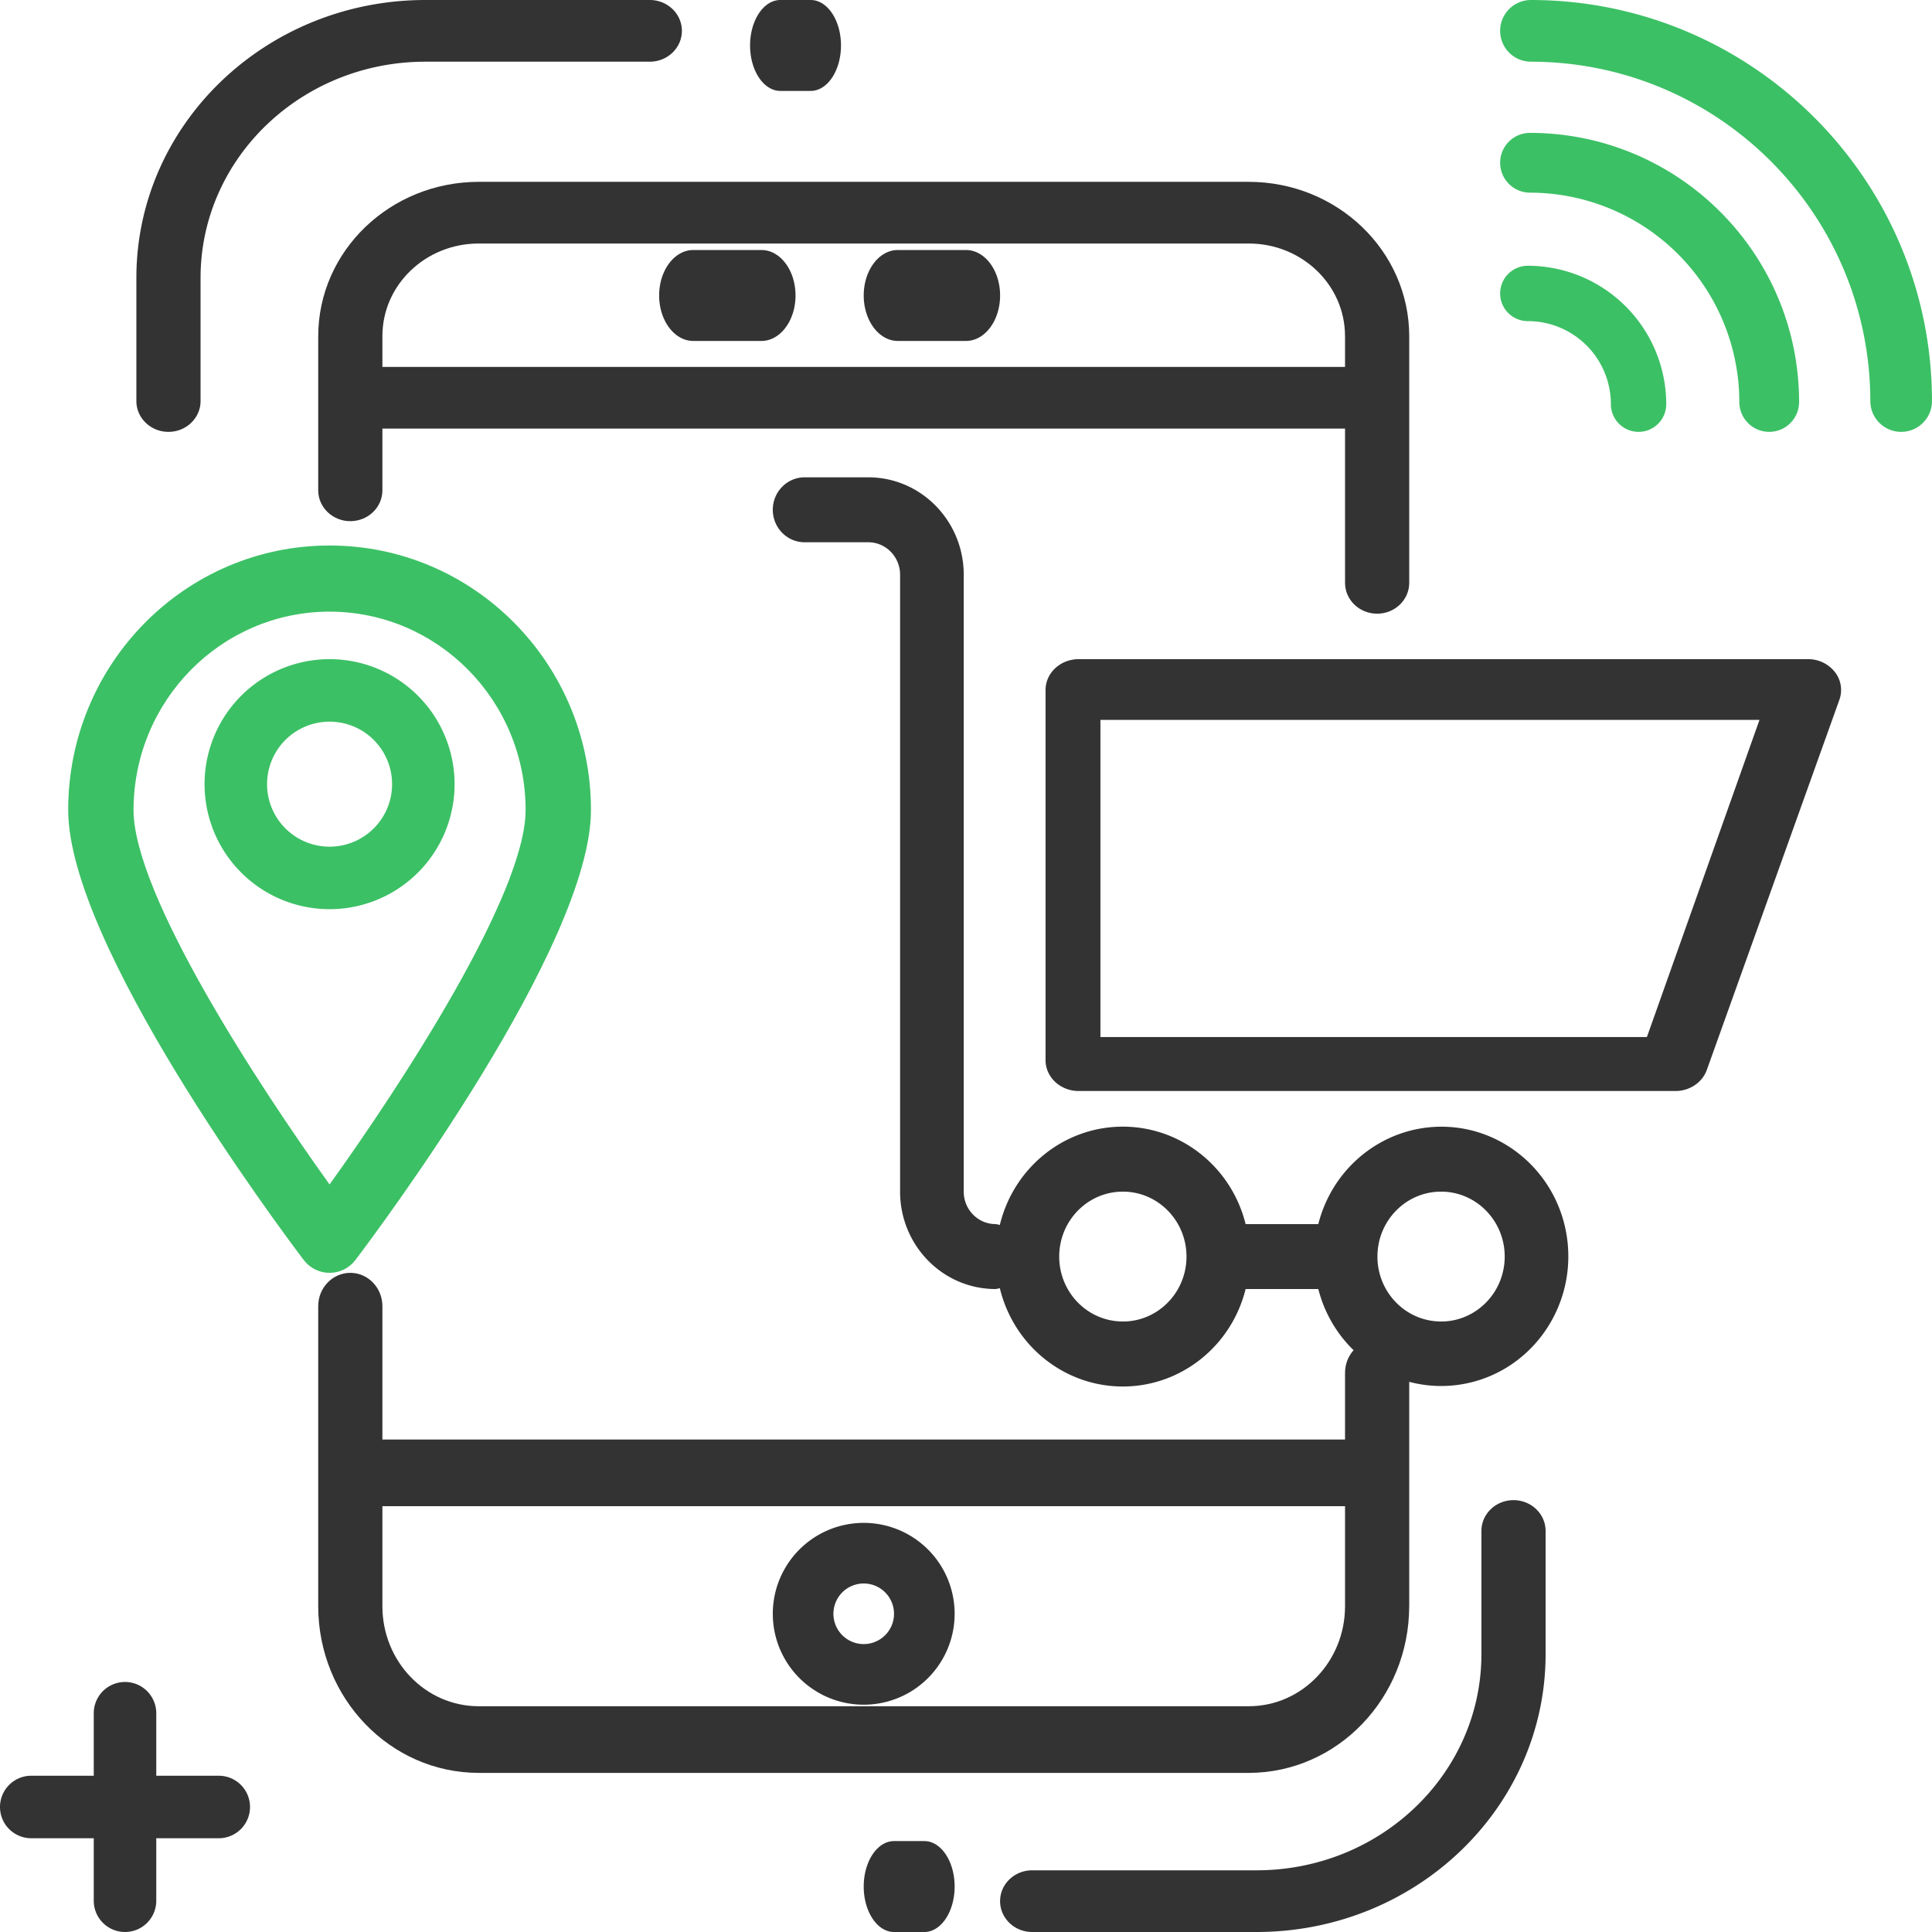
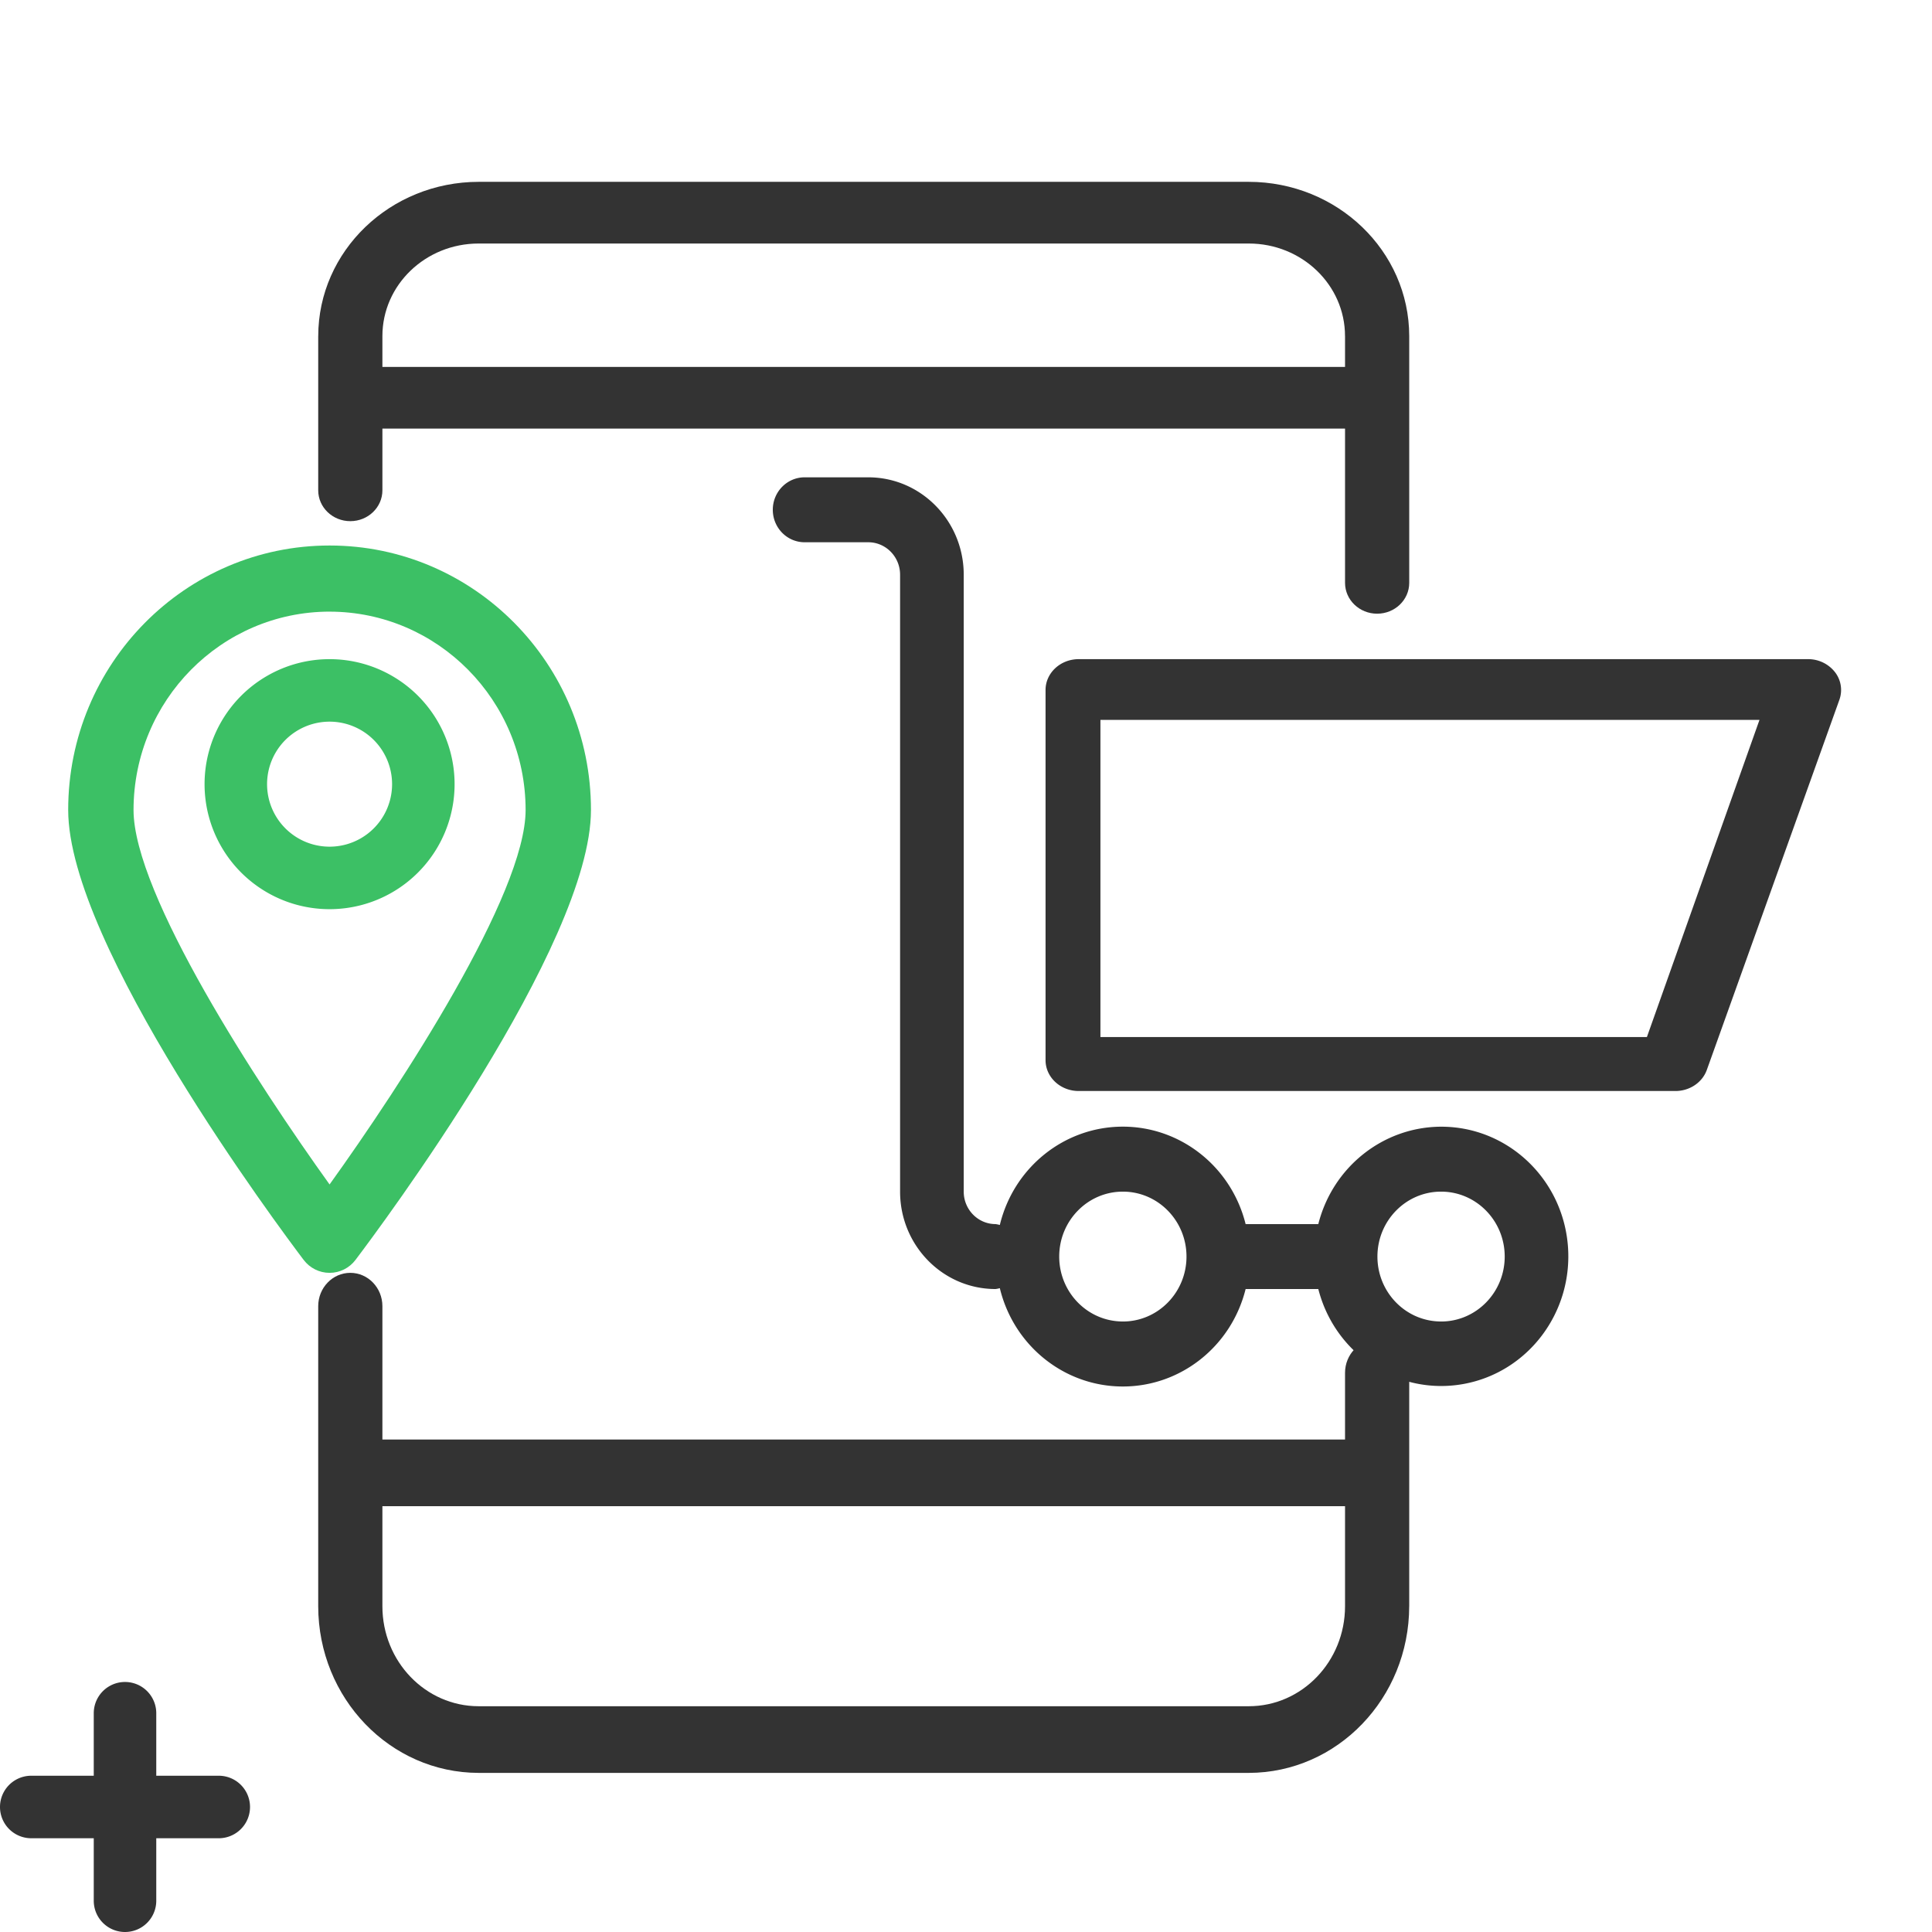
<svg xmlns="http://www.w3.org/2000/svg" width="85" height="85">
  <g fill="none">
    <path d="M14 14.786v6.785c0 .75.632 1.358 1.412 1.358.78 0 1.412-.608 1.412-1.358v-2.714h42.352v6.786c0 .75.633 1.357 1.412 1.357.78 0 1.412-.608 1.412-1.357V14.786C61.995 11.04 58.838 8.004 54.941 8H21.06c-3.897.004-7.054 3.04-7.059 6.786zm45.176 0v1.357H16.824v-1.357c0-2.249 1.896-4.072 4.235-4.072H54.94c2.34 0 4.235 1.823 4.235 4.072zM62 70.667V60.4c0-.81-.632-1.467-1.412-1.467-.78 0-1.412.657-1.412 1.467v2.933H16.824v-5.866c0-.81-.633-1.467-1.412-1.467-.78 0-1.412.657-1.412 1.467v13.2c.005 4.048 3.162 7.328 7.059 7.333H54.94c3.897-.005 7.054-3.285 7.059-7.333zm-40.941 4.4c-2.34 0-4.235-1.97-4.235-4.4v-4.4h42.352v4.4c0 2.43-1.896 4.4-4.235 4.4H21.06z" fill="#333" />
-     <path d="M7.412 19c.78 0 1.412-.608 1.412-1.357v-5.429c.006-5.244 4.427-9.494 9.882-9.5h9.882c.78 0 1.412-.607 1.412-1.357S29.368 0 28.588 0h-9.882C11.692.008 6.009 5.472 6 12.214v5.429C6 18.393 6.632 19 7.412 19zM42 71a4 4 0 10-8 0 4 4 0 008 0zm-4 1.333a1.333 1.333 0 110-2.666 1.333 1.333 0 010 2.666zM30.5 15h3c.828 0 1.5-.895 1.5-2s-.672-2-1.5-2h-3c-.828 0-1.5.895-1.5 2s.672 2 1.5 2zm9 0h3c.828 0 1.5-.895 1.5-2s-.672-2-1.5-2h-3c-.828 0-1.5.895-1.5 2s.672 2 1.5 2zm27.088 51c-.78 0-1.412.608-1.412 1.357v5.429c-.006 5.244-4.427 9.494-9.882 9.5h-9.882c-.78 0-1.412.607-1.412 1.357S44.632 85 45.412 85h9.882c7.014-.007 12.698-5.472 12.706-12.214v-5.429c0-.75-.632-1.357-1.412-1.357zM34.333 4h1.334C36.403 4 37 3.105 37 2s-.597-2-1.333-2h-1.334C33.597 0 33 .895 33 2s.597 2 1.333 2zm6.334 77h-1.334c-.736 0-1.333.895-1.333 2s.597 2 1.333 2h1.334c.736 0 1.333-.895 1.333-2s-.597-2-1.333-2z" fill="#333" />
    <g fill="#3CC065">
-       <path d="M67.218 14.128a3.654 3.654 0 013.654 3.654 1.218 1.218 0 002.436 0 6.097 6.097 0 00-6.09-6.09 1.218 1.218 0 100 2.436zM67.357 0a1.357 1.357 0 000 2.714c8.24.01 14.919 6.688 14.929 14.929a1.357 1.357 0 002.714 0C84.989 7.903 77.096.01 67.357 0z" />
-       <path d="M67.315 8.477a9.218 9.218 0 019.208 9.208 1.315 1.315 0 002.63 0c-.006-6.536-5.302-11.832-11.838-11.839a1.315 1.315 0 000 2.63z" />
-     </g>
+       </g>
    <path d="M9.625 78.125h-2.75v-2.75a1.375 1.375 0 00-2.75 0v2.75h-2.75a1.375 1.375 0 000 2.75h2.75v2.75a1.375 1.375 0 002.75 0v-2.75h2.75a1.375 1.375 0 000-2.75zM79.543 29H47.458c-.805 0-1.458.608-1.458 1.357v16.286c0 .75.653 1.357 1.458 1.357H73.71c.628 0 1.184-.374 1.383-.928l5.833-16.286a1.28 1.28 0 00-.2-1.222A1.495 1.495 0 0079.543 29zm-7.086 16.625H48.414V31.672H77.41l-4.953 13.953z" fill="#333" />
    <path d="M63.401 49.57c-2.546.01-4.765 1.77-5.401 4.285h-3.198c-.63-2.529-2.865-4.296-5.422-4.287-2.557.009-4.78 1.792-5.392 4.326a1.411 1.411 0 00-.188-.039c-.773 0-1.4-.64-1.4-1.428V25.285C42.4 22.92 40.52 21 38.2 21h-2.8c-.773 0-1.4.64-1.4 1.428 0 .79.627 1.429 1.4 1.429h2.8c.773 0 1.4.64 1.4 1.428v27.142c0 2.367 1.88 4.285 4.2 4.285.064-.008.126-.021.188-.038.612 2.533 2.835 4.317 5.392 4.326 2.557.009 4.793-1.759 5.422-4.288H58c.732 2.868 3.495 4.686 6.358 4.183 2.862-.503 4.87-3.158 4.621-6.111-.25-2.953-2.673-5.219-5.578-5.214zm-14 8.57c-1.547 0-2.8-1.278-2.8-2.856 0-1.578 1.253-2.857 2.8-2.857 1.546 0 2.8 1.279 2.8 2.857 0 1.578-1.254 2.857-2.8 2.857zm14 0c-1.546 0-2.8-1.278-2.8-2.856 0-1.578 1.254-2.857 2.8-2.857 1.546 0 2.8 1.279 2.8 2.857 0 1.578-1.254 2.857-2.8 2.857z" fill="#333" />
    <path d="M14.5 56c.447 0 .87-.21 1.141-.57C16.701 54.03 26 41.58 26 35.636 26 29.21 20.851 24 14.5 24S3 29.21 3 35.636c0 5.945 9.3 18.395 10.359 19.794.272.36.694.57 1.141.57zm0-29.09c4.761.004 8.62 3.908 8.625 8.726 0 3.702-5.462 12.073-8.625 16.475-3.162-4.402-8.625-12.773-8.625-16.475.005-4.818 3.864-8.722 8.625-8.727z" fill="#3CC065" />
    <path d="M20 34.5a5.5 5.5 0 10-11 0 5.5 5.5 0 0011 0zm-8.25 0a2.75 2.75 0 115.5 0 2.75 2.75 0 01-5.5 0z" fill="#3CC065" />
  </g>
</svg>